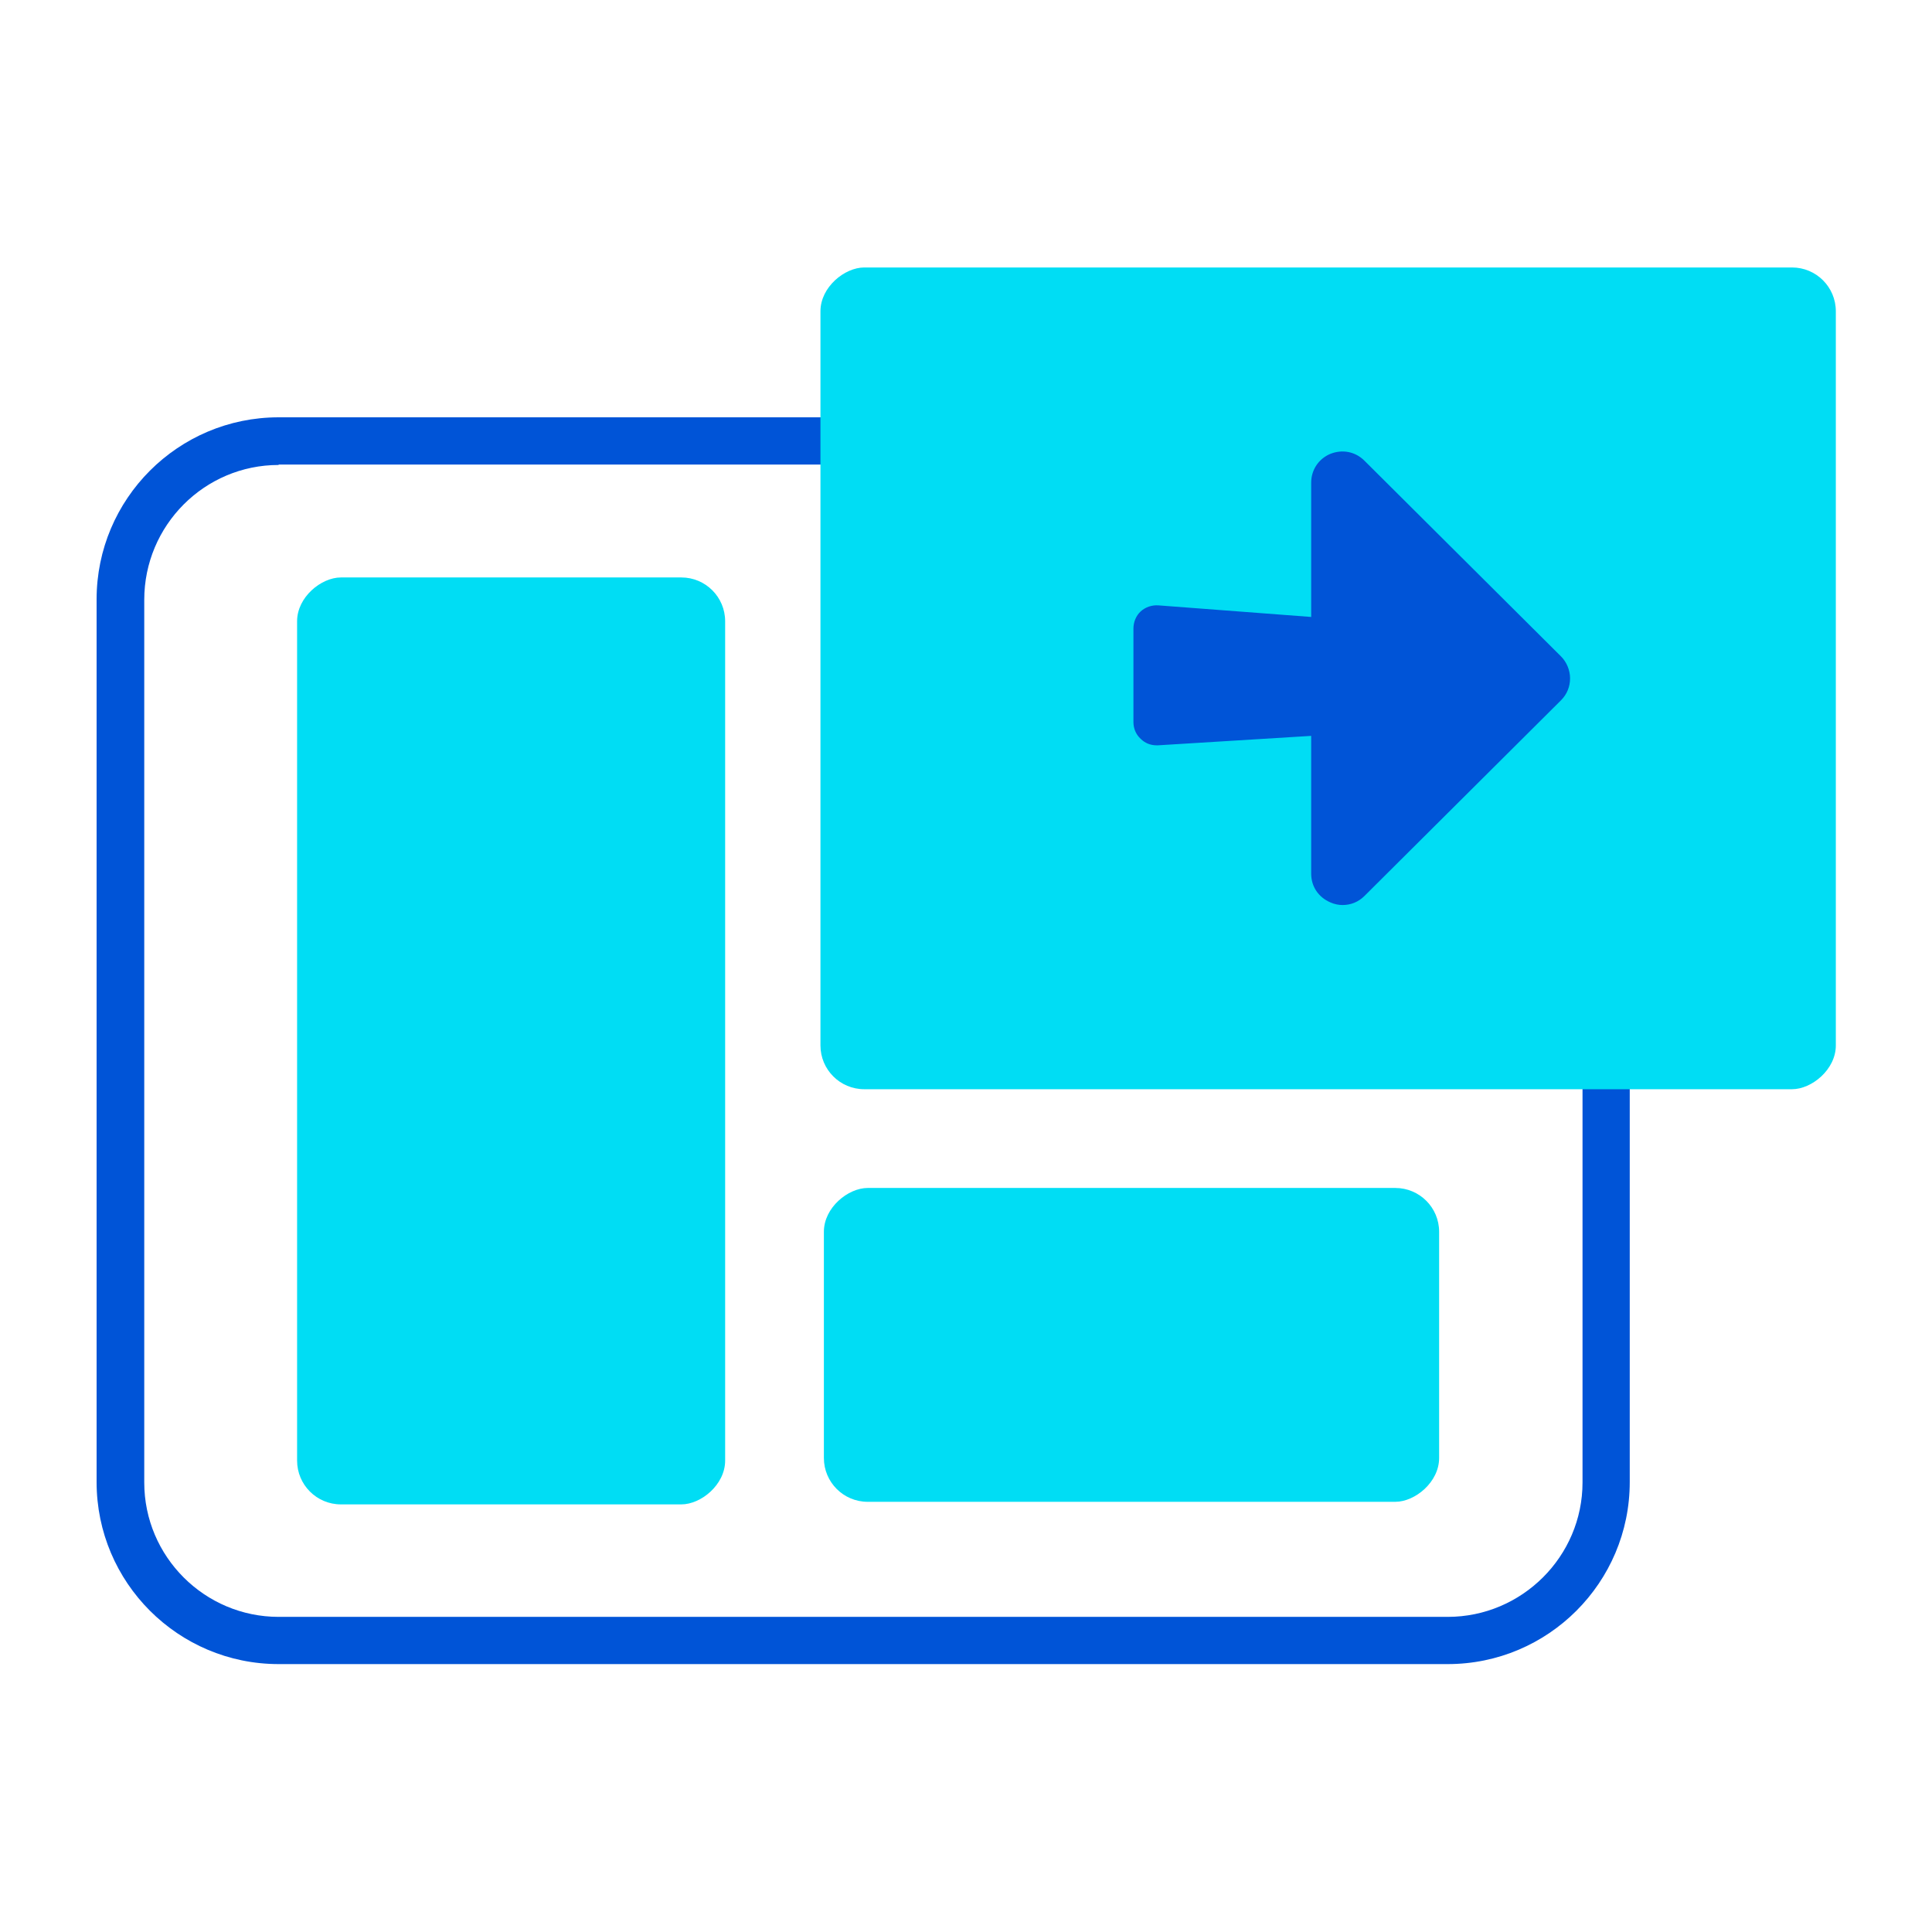
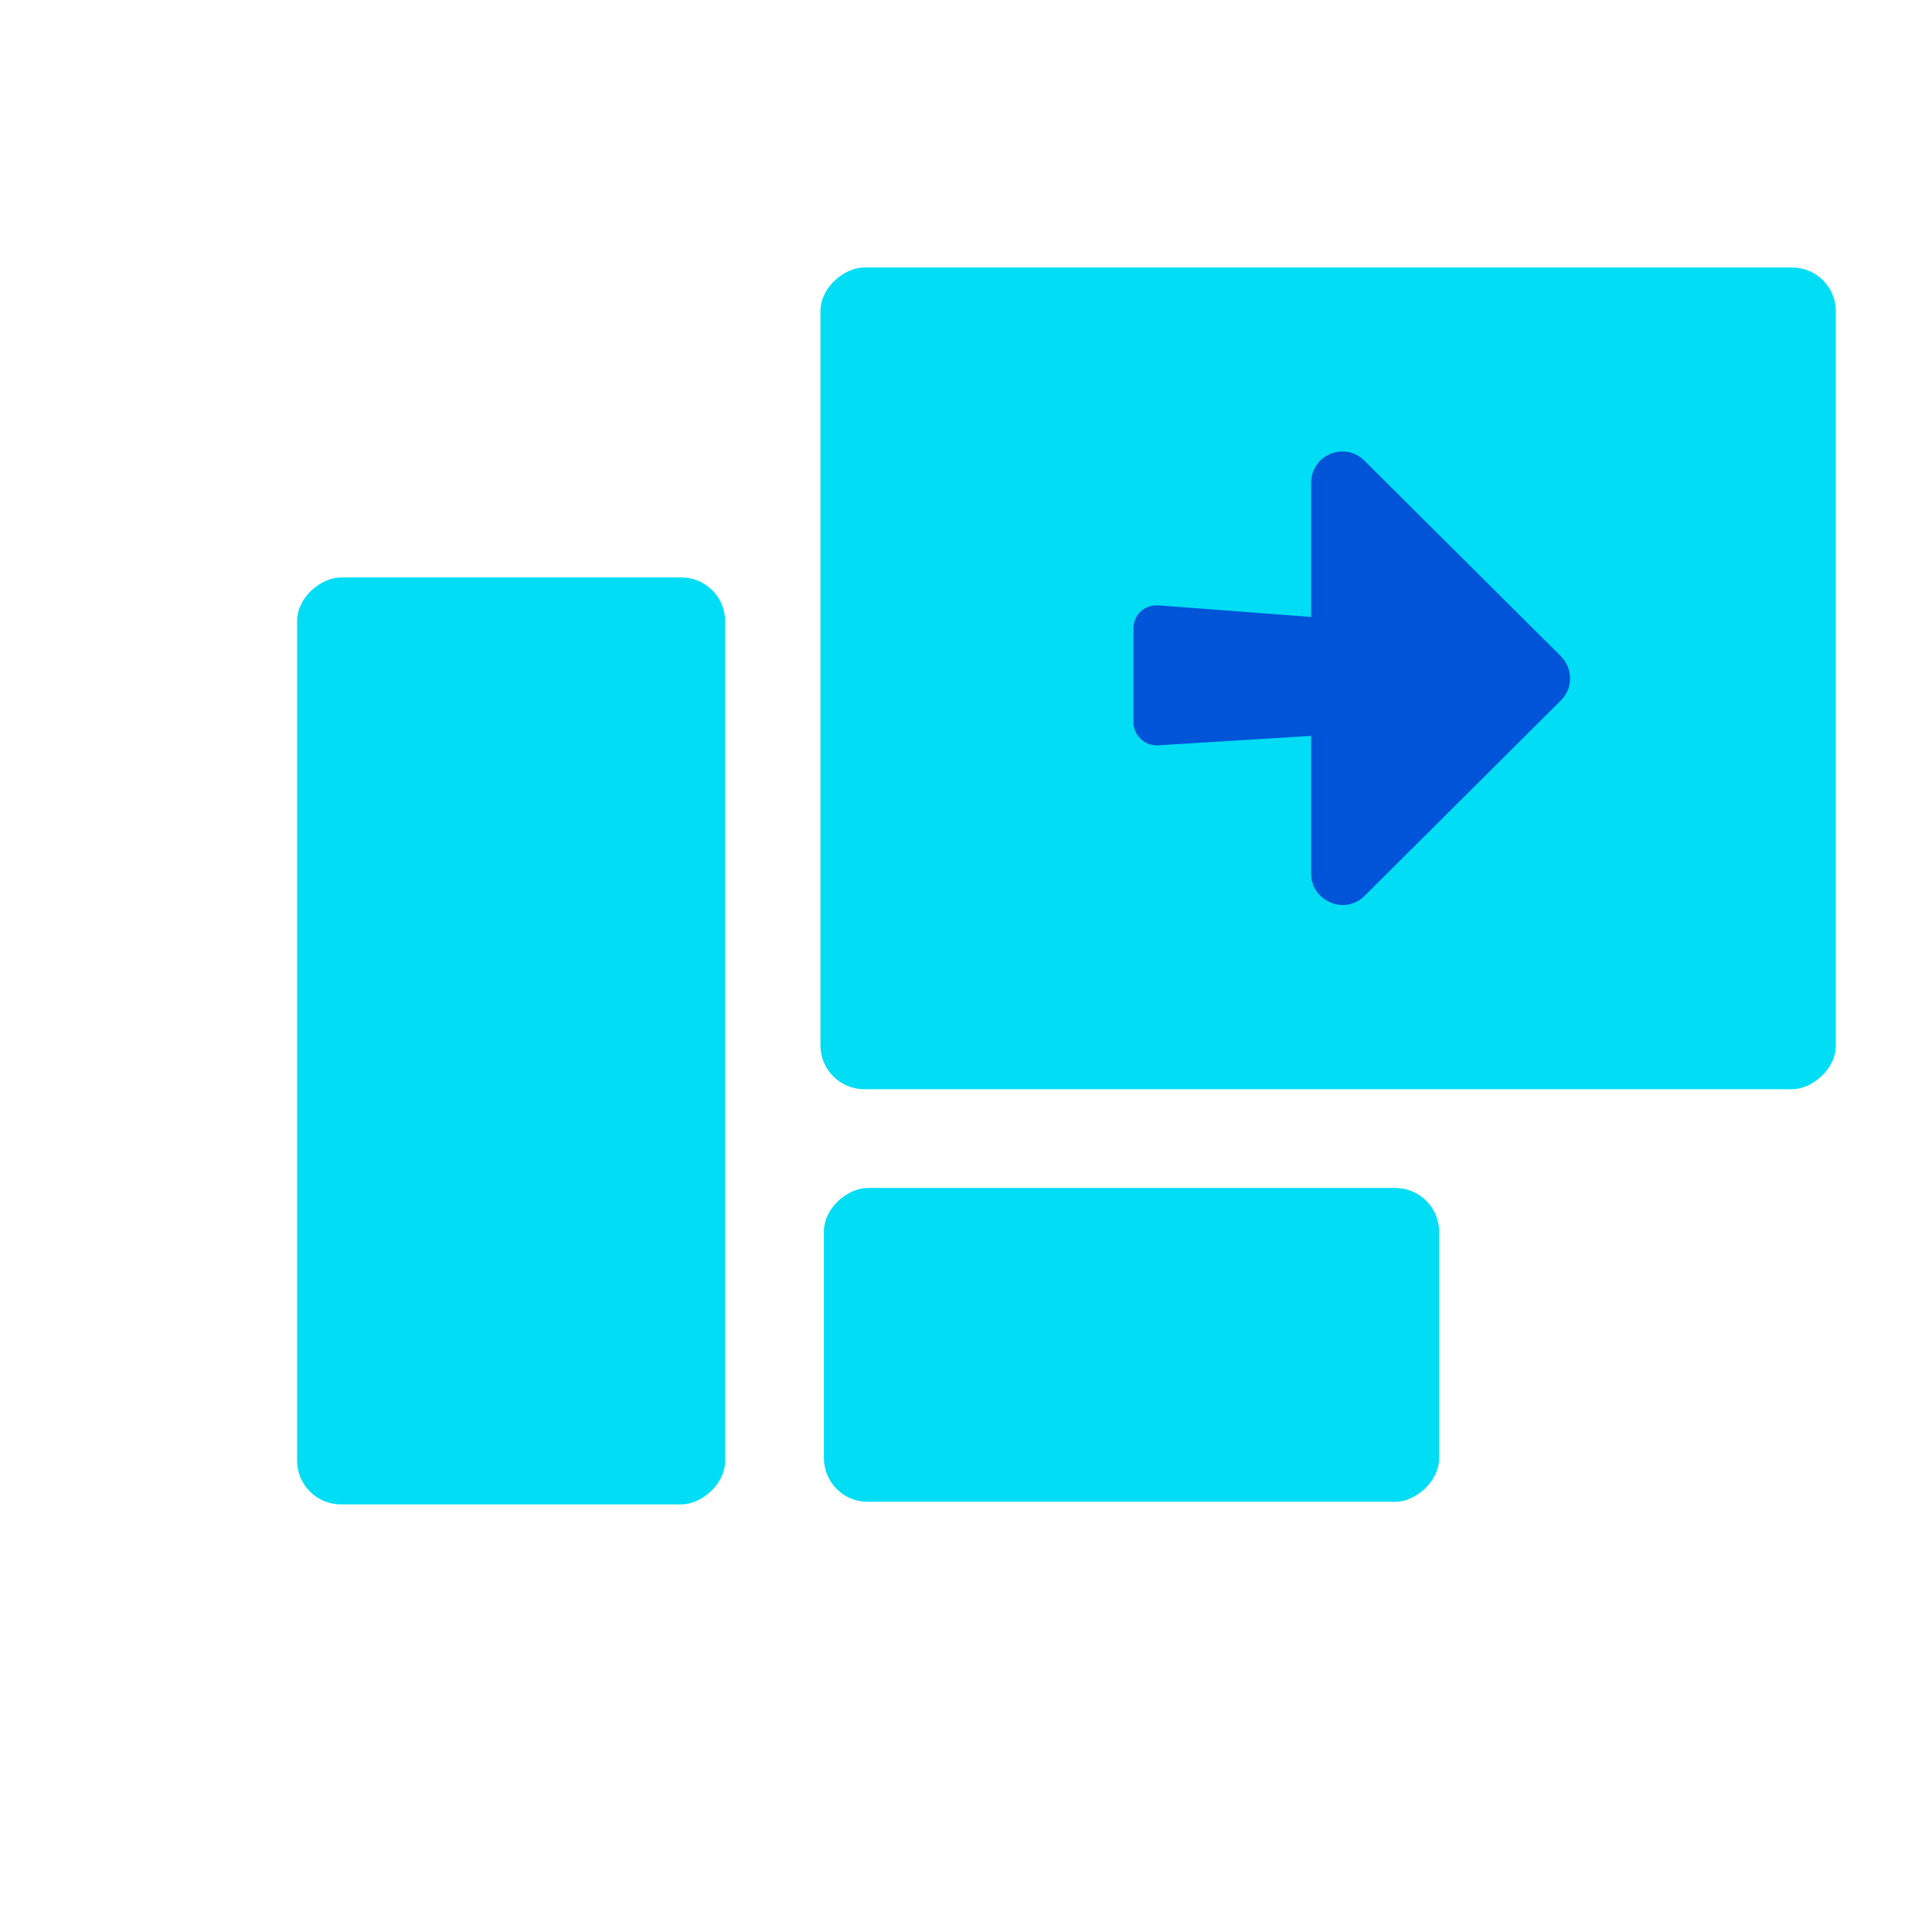
<svg xmlns="http://www.w3.org/2000/svg" id="Layer_1" viewBox="0 0 45 45">
  <defs>
    <style>.cls-1{fill:#00ddf4;}.cls-2{fill:#0054d7;}</style>
  </defs>
-   <path class="cls-2" d="M33.71,38.76H6.49c-2.34,0-4.24-1.9-4.24-4.24V13.96c0-2.34,1.9-4.24,4.24-4.24h27.23c2.34,0,4.24,1.9,4.24,4.24v20.56c0,2.34-1.9,4.24-4.24,4.24ZM6.49,10.83c-1.73,0-3.13,1.41-3.13,3.14v20.56c0,1.73,1.41,3.13,3.13,3.13h27.23c1.73,0,3.14-1.41,3.14-3.13V13.96c0-1.73-1.41-3.14-3.14-3.14H6.49Z" />
  <rect class="cls-1" x="1.12" y="19.26" width="21.59" height="9.97" rx="1.02" ry="1.02" transform="translate(36.15 12.33) rotate(90)" />
  <rect class="cls-1" x="22.69" y="24.16" width="7.31" height="14.33" rx="1.02" ry="1.02" transform="translate(57.68 4.98) rotate(90)" />
  <rect class="cls-1" x="21.36" y="3.98" width="19.14" height="23.65" rx="1.02" ry="1.02" transform="translate(46.74 -15.13) rotate(90)" />
  <path class="cls-2" d="M36.36,15.29l-4.58-4.56c-.21-.21-.51-.27-.79-.16-.27.11-.45.37-.45.67v3.13l-3.56-.27c-.15-.01-.3.04-.41.14-.11.1-.17.25-.17.4v2.18c0,.15.06.29.17.39.1.1.23.15.37.15.01,0,.02,0,.03,0l3.57-.22v3.21c0,.3.17.55.45.67.09.04.19.06.28.06.19,0,.37-.07.51-.21l4.58-4.56c.14-.14.21-.32.21-.51s-.08-.38-.21-.51Z" />
</svg>